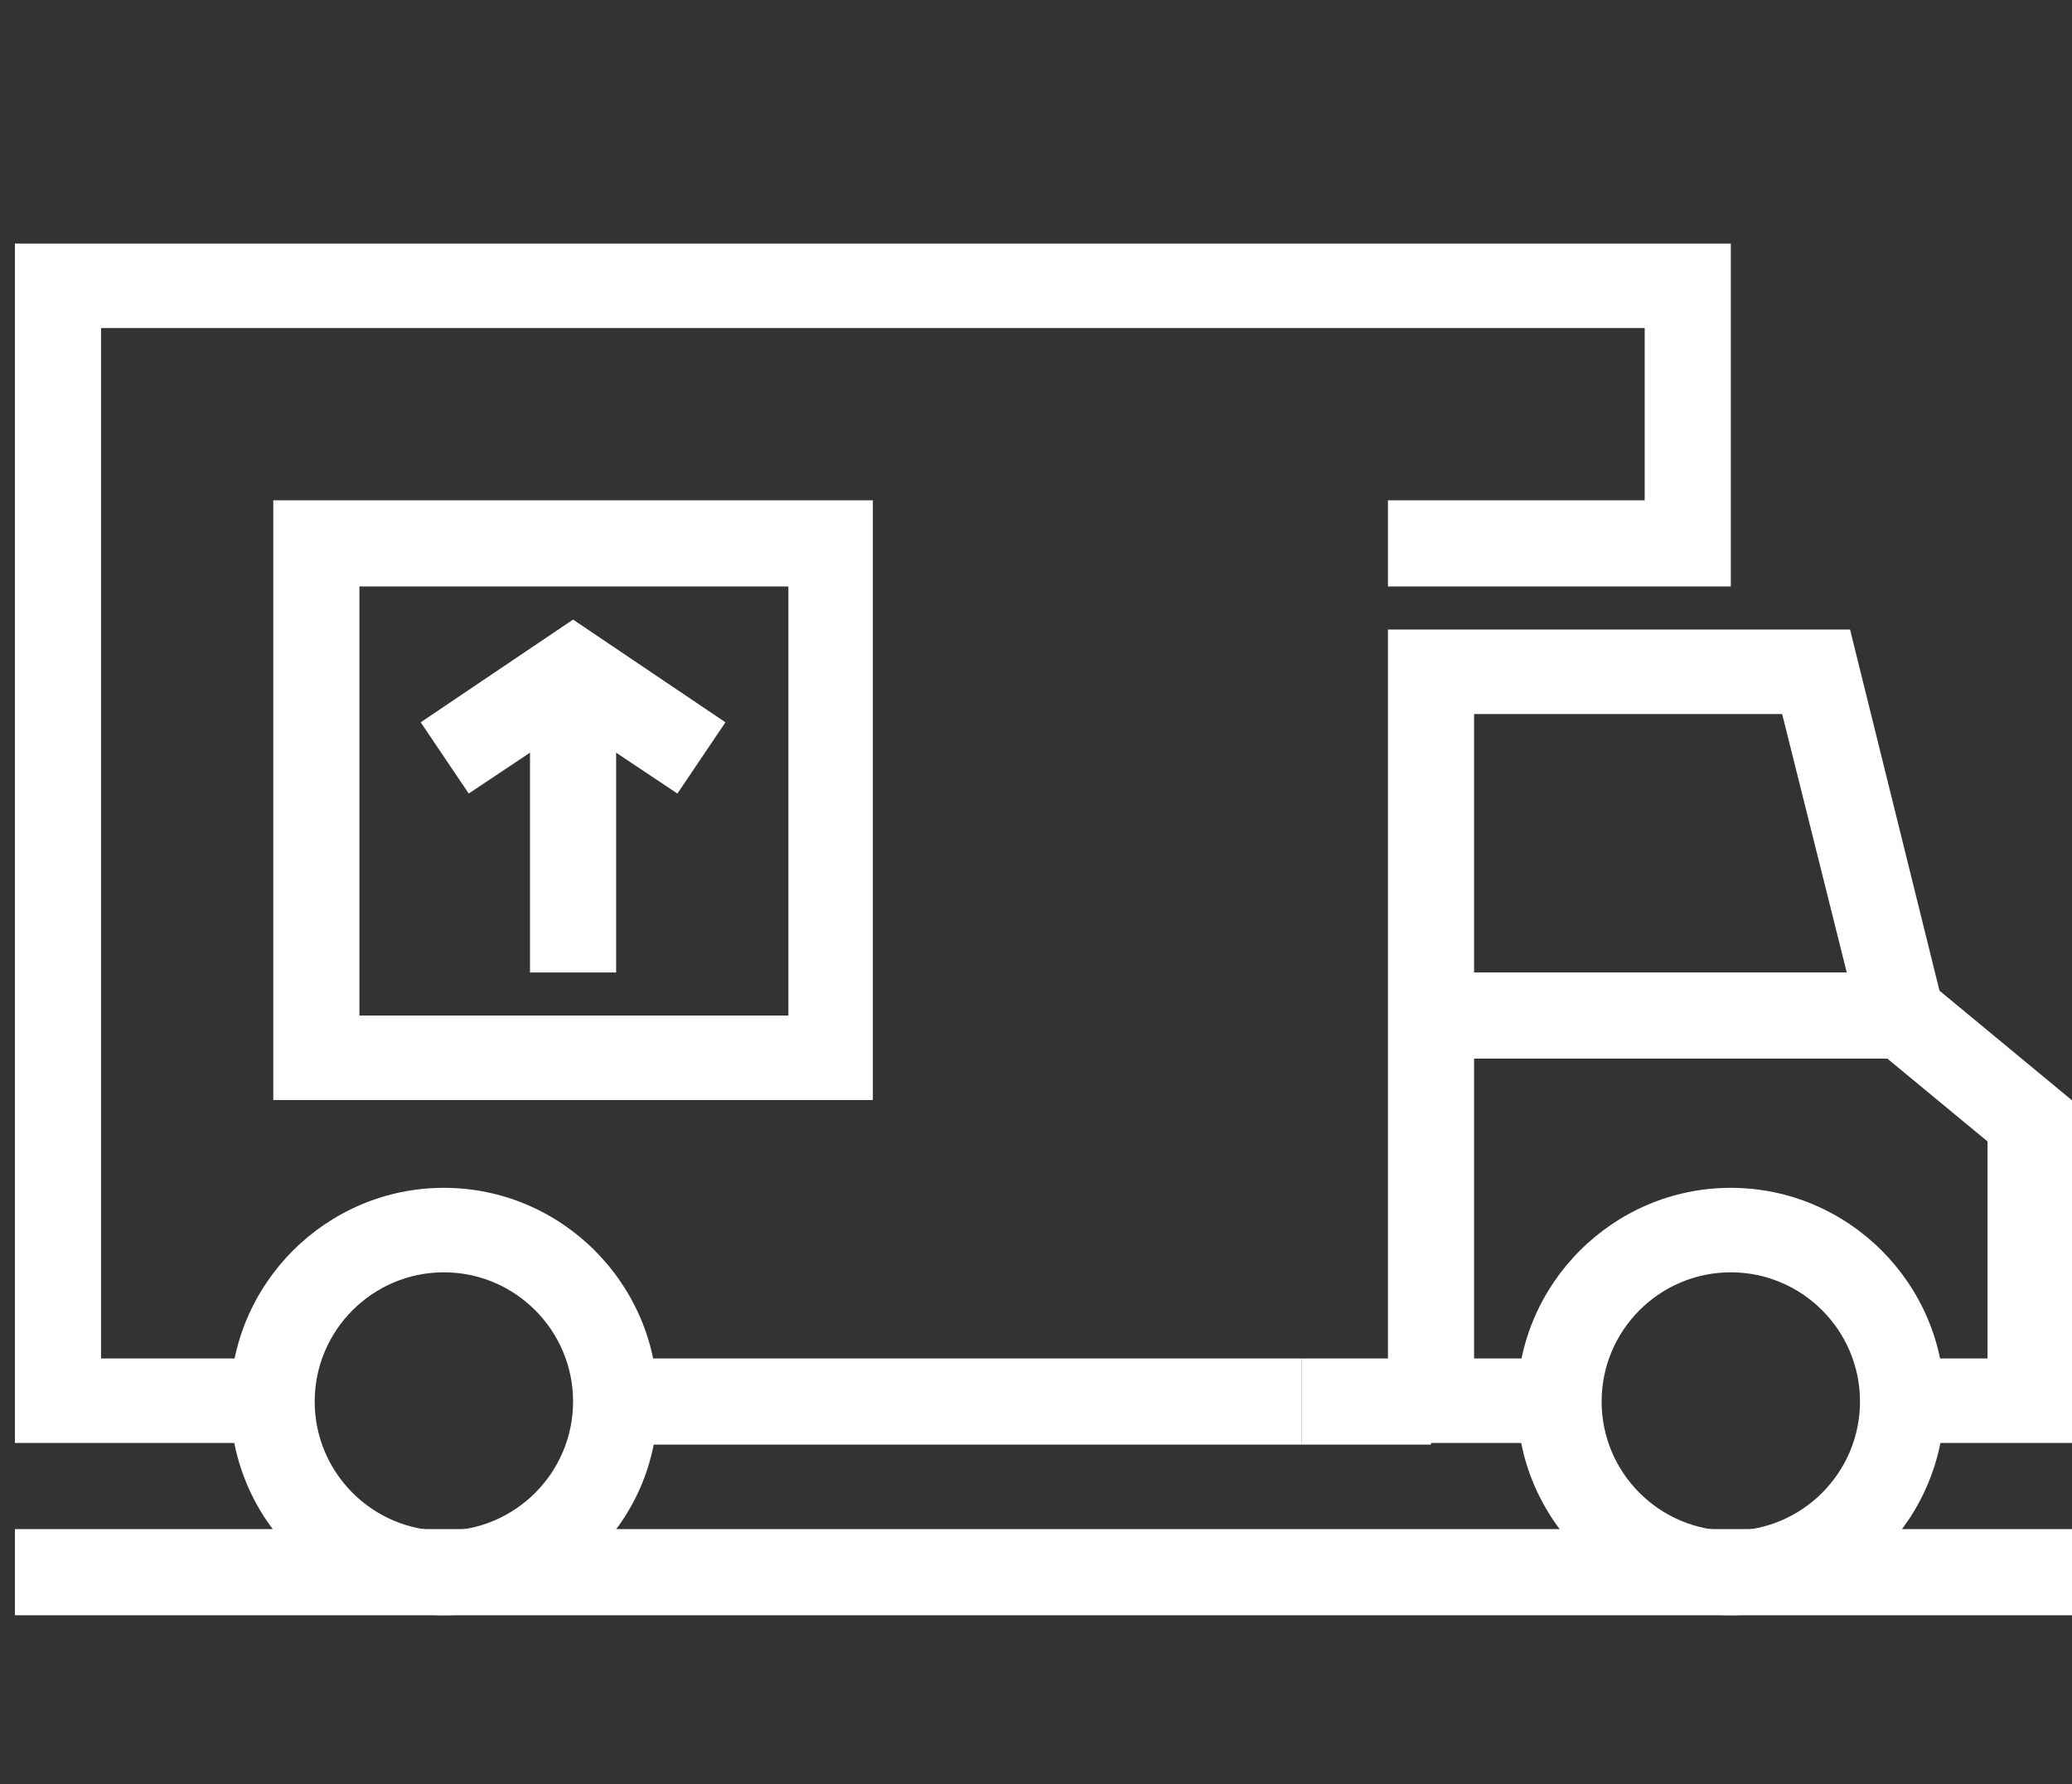
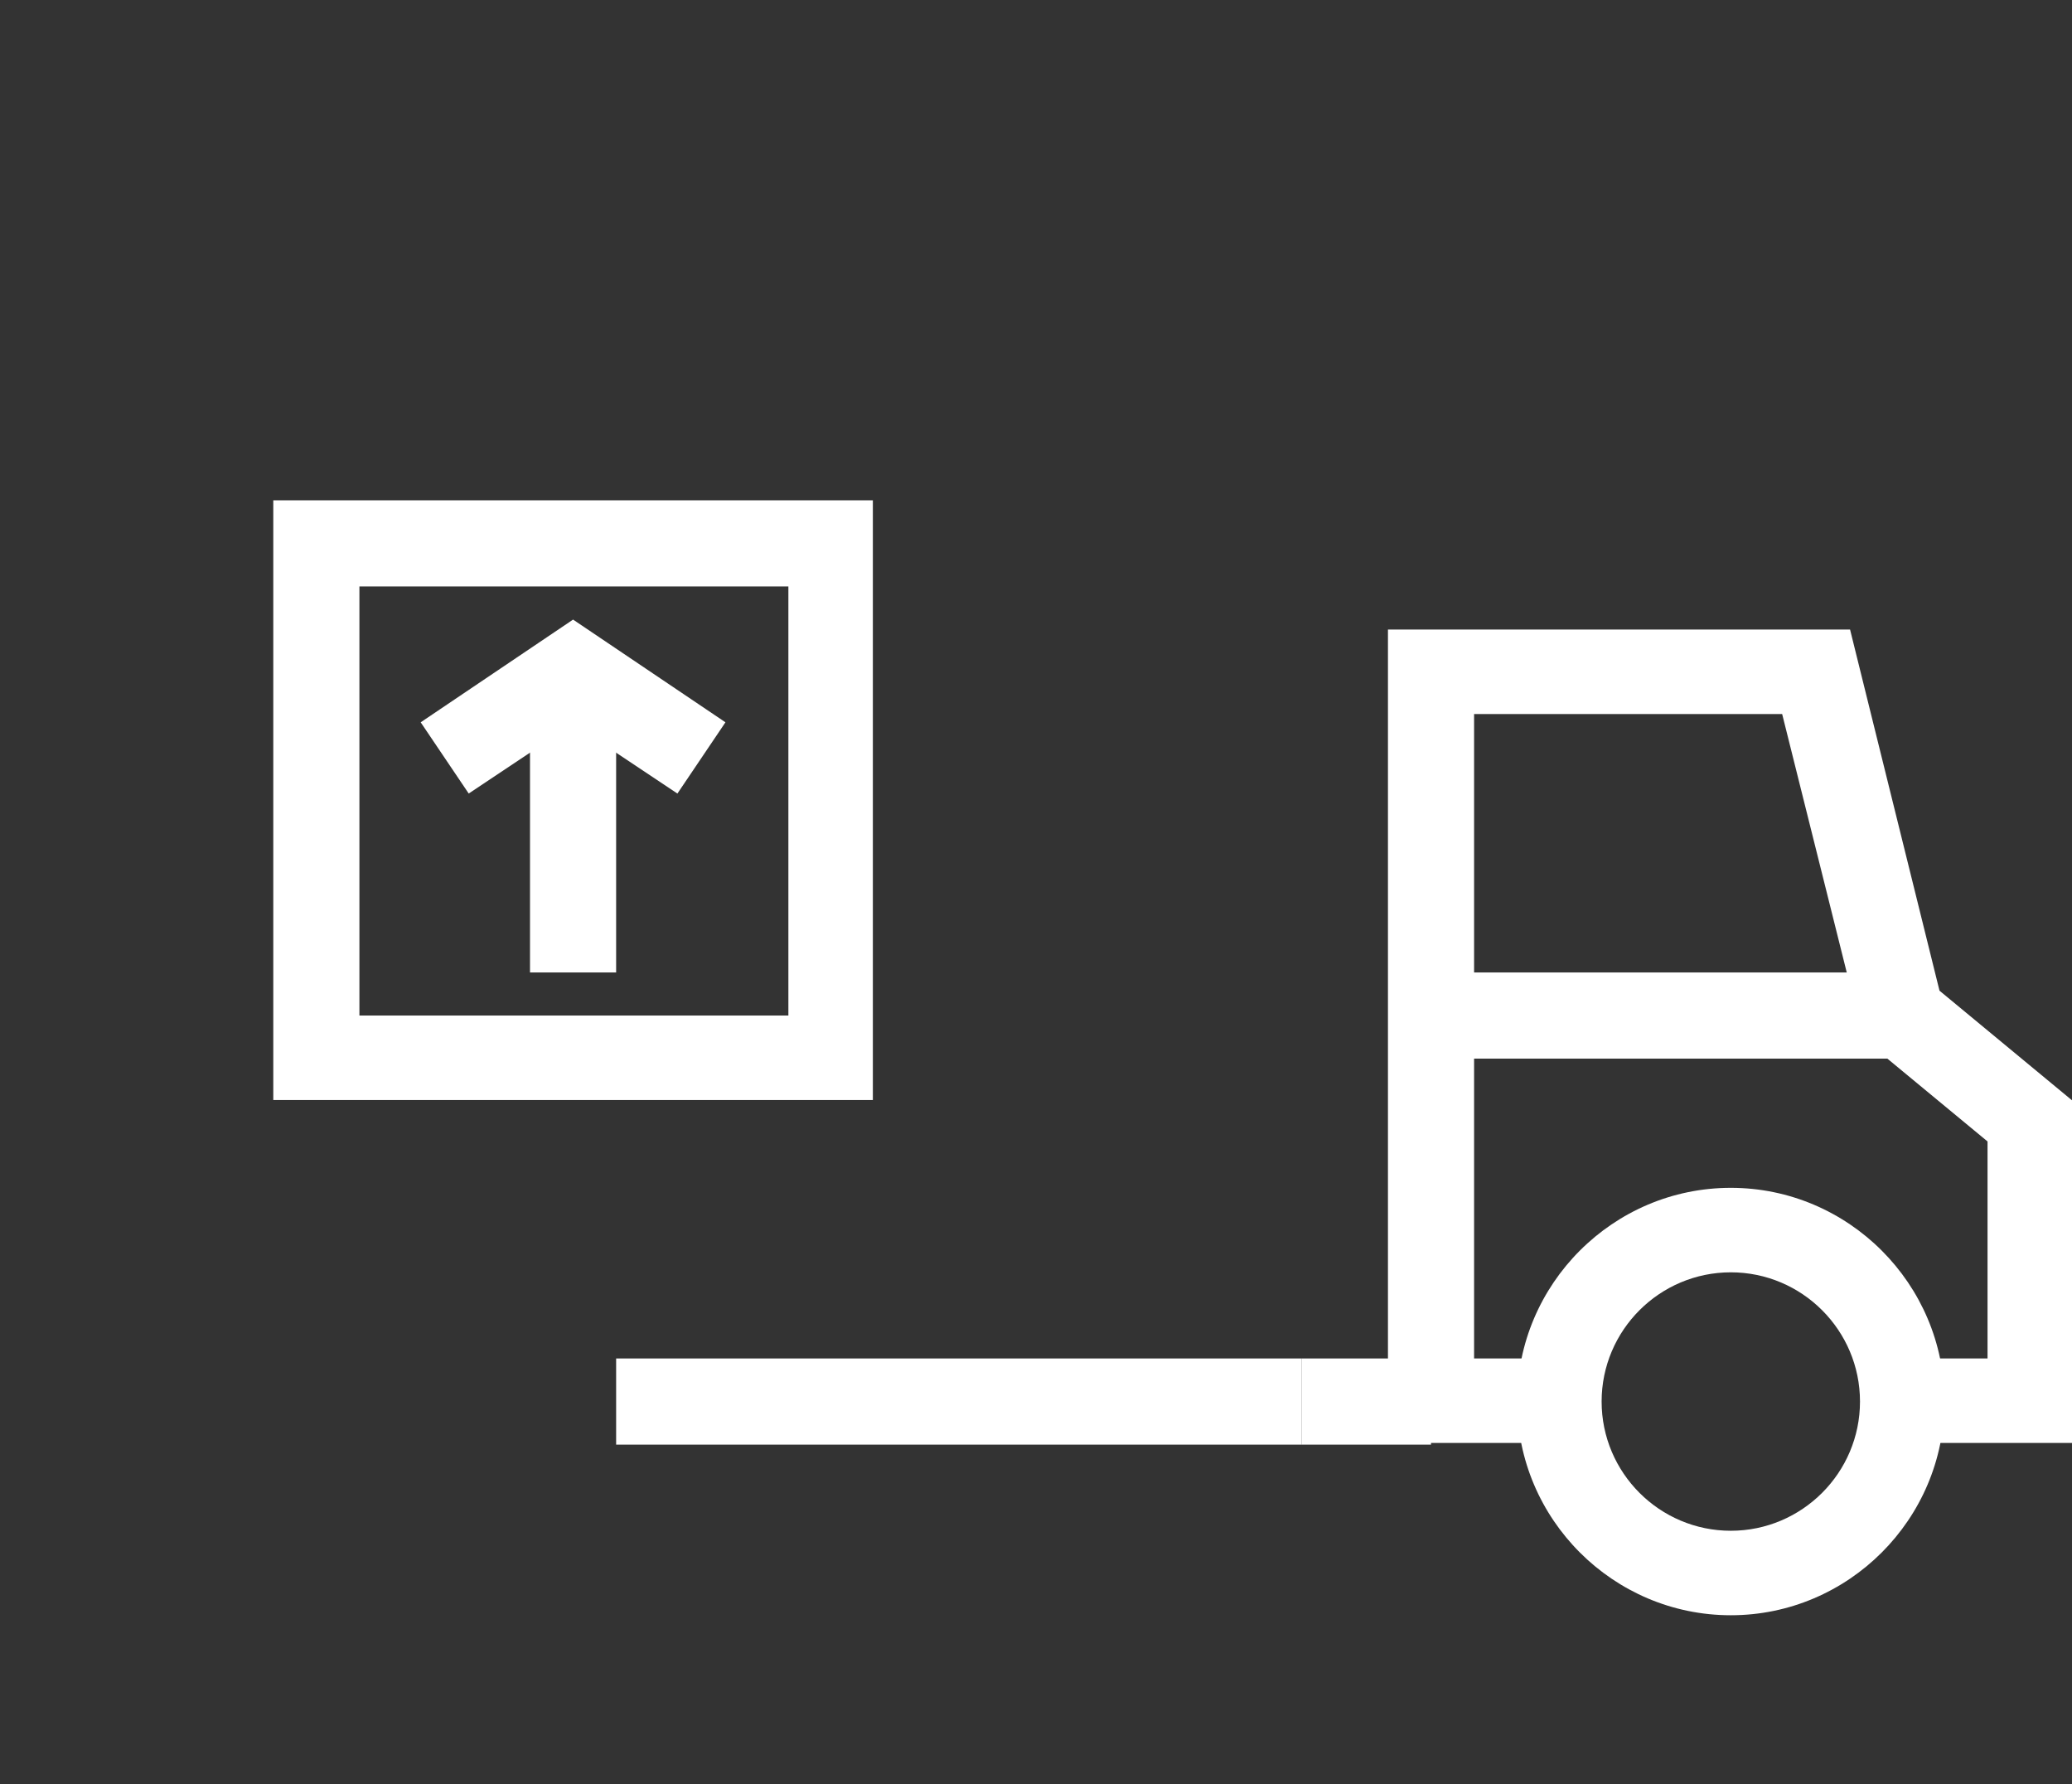
<svg xmlns="http://www.w3.org/2000/svg" id="Слой_1" x="0px" y="0px" viewBox="0 0 125.1 107.7" style="enable-background:new 0 0 125.1 107.7;" xml:space="preserve">
  <rect x="0" y="0" width="125.1" height="107.7" fill="#333333" stroke="none" />
  <style type="text/css"> .st0{fill:#FFFFFF;} </style>
  <title>1</title>
  <g>
-     <path class="st0" d="M26.8,97.5c-7.1,0-12.9-5.8-12.9-12.9c0-7.1,5.8-12.9,12.9-12.9c7.1,0,12.9,5.8,12.9,12.9 C39.8,91.7,34,97.5,26.8,97.5z M26.8,76.8c-4.3,0-7.8,3.5-7.8,7.8c0,4.3,3.5,7.8,7.8,7.8c4.3,0,7.8-3.5,7.8-7.8 C34.6,80.3,31.1,76.8,26.8,76.8z" />
    <path class="st0" d="M104.5,97.5c-7.1,0-12.9-5.8-12.9-12.9c0-7.1,5.8-12.9,12.9-12.9c7.1,0,12.9,5.8,12.9,12.9 C117.4,91.7,111.6,97.5,104.5,97.5z M104.5,76.8c-4.3,0-7.8,3.5-7.8,7.8c0,4.3,3.5,7.8,7.8,7.8c4.3,0,7.8-3.5,7.8-7.8 C112.3,80.3,108.8,76.8,104.5,76.8z" />
    <polygon class="st0" points="125.2,87.1 114.8,87.1 114.8,82 120,82 120,68.9 112.5,62.7 107.6,43.1 89,43.1 89,82 94.1,82 94.1,87.1 83.8,87.1 83.8,38 111.7,38 117.1,59.8 125.2,66.5 " />
-     <polygon class="st0" points="16.5,87.1 0.9,87.1 0.9,14.7 104.5,14.7 104.5,35.4 83.8,35.4 83.8,30.2 99.3,30.2 99.3,19.8 6.1,19.8 6.1,82 16.5,82 " />
    <rect x="37.2" y="82" class="st0" width="41.4" height="5.2" />
    <rect x="86.4" y="58.7" class="st0" width="28.5" height="5.2" />
    <rect x="78.6" y="82" class="st0" width="7.8" height="5.2" />
    <path class="st0" d="M52.7,66.4l-36.2,0l0-36.2l36.2,0L52.7,66.4z M21.7,61.3l25.9,0l0-25.9l-25.9,0L21.7,61.3z" />
    <polygon class="st0" points="40.9,47.9 34.6,43.7 28.3,47.9 25.4,43.6 34.6,37.4 43.8,43.6 " />
    <rect x="32" y="40.6" class="st0" width="5.2" height="18.1" />
-     <rect x="0.9" y="92.3" class="st0" width="124.2" height="5.2" />
  </g>
</svg>